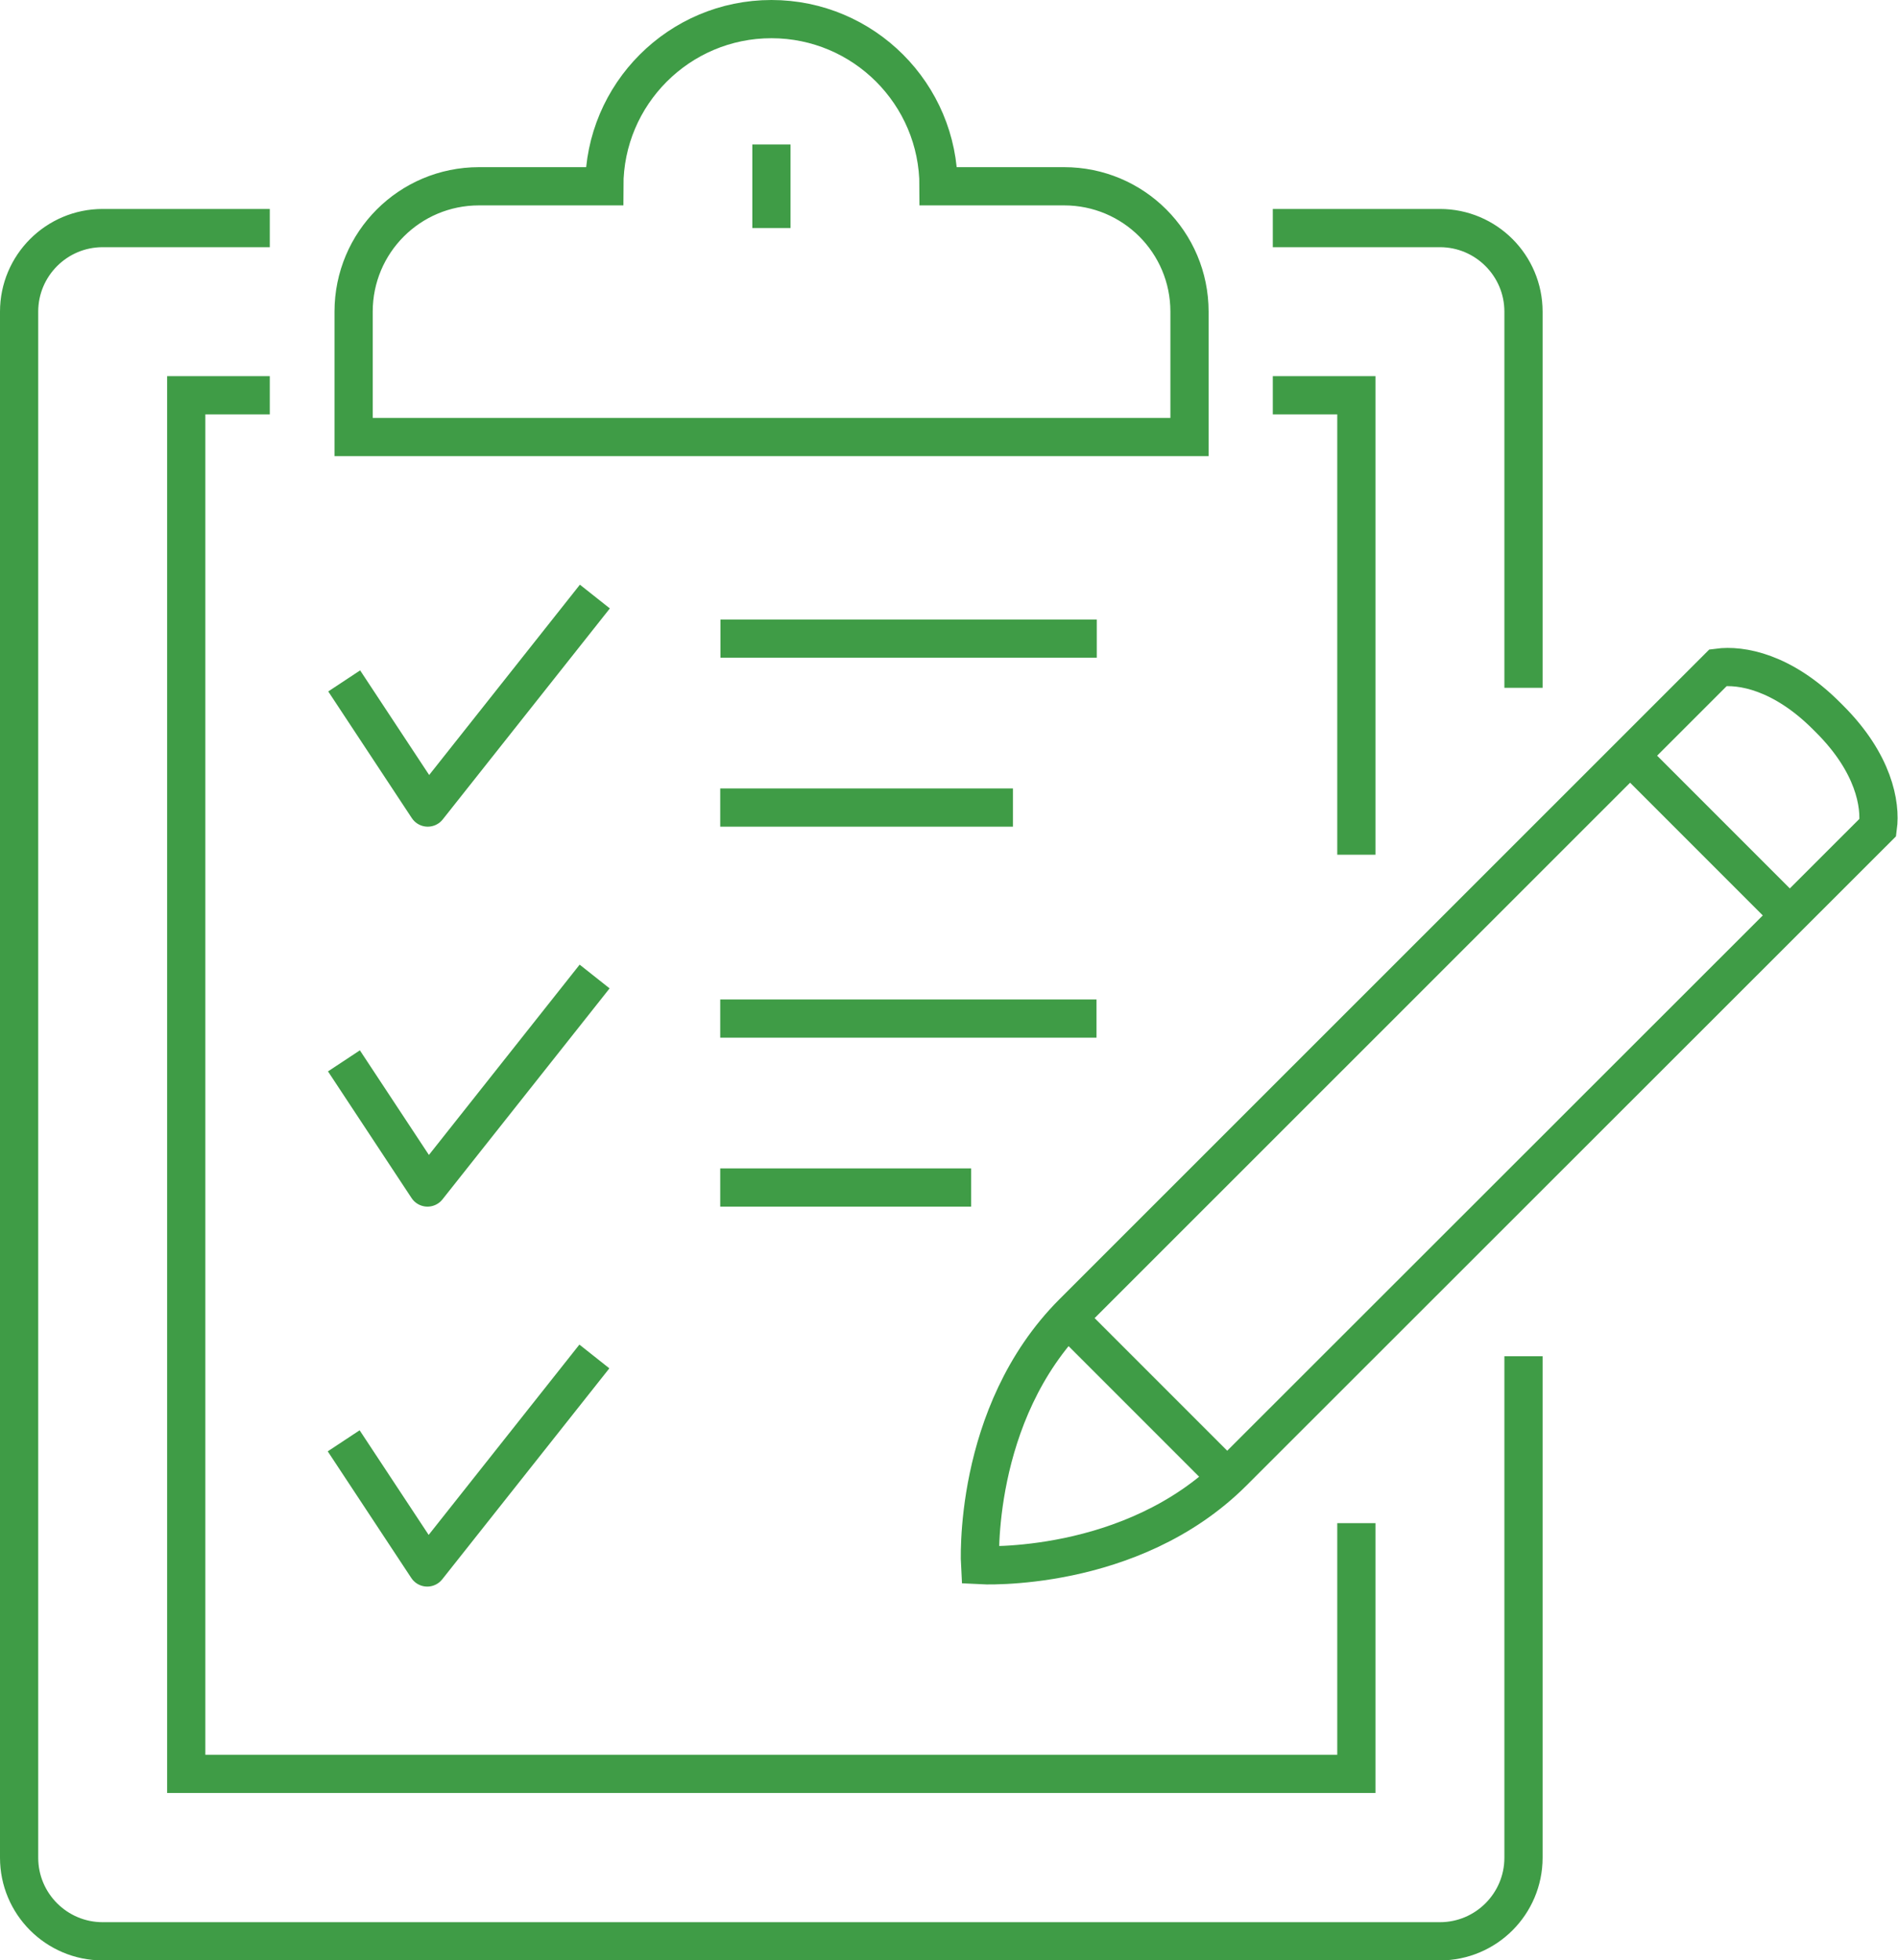
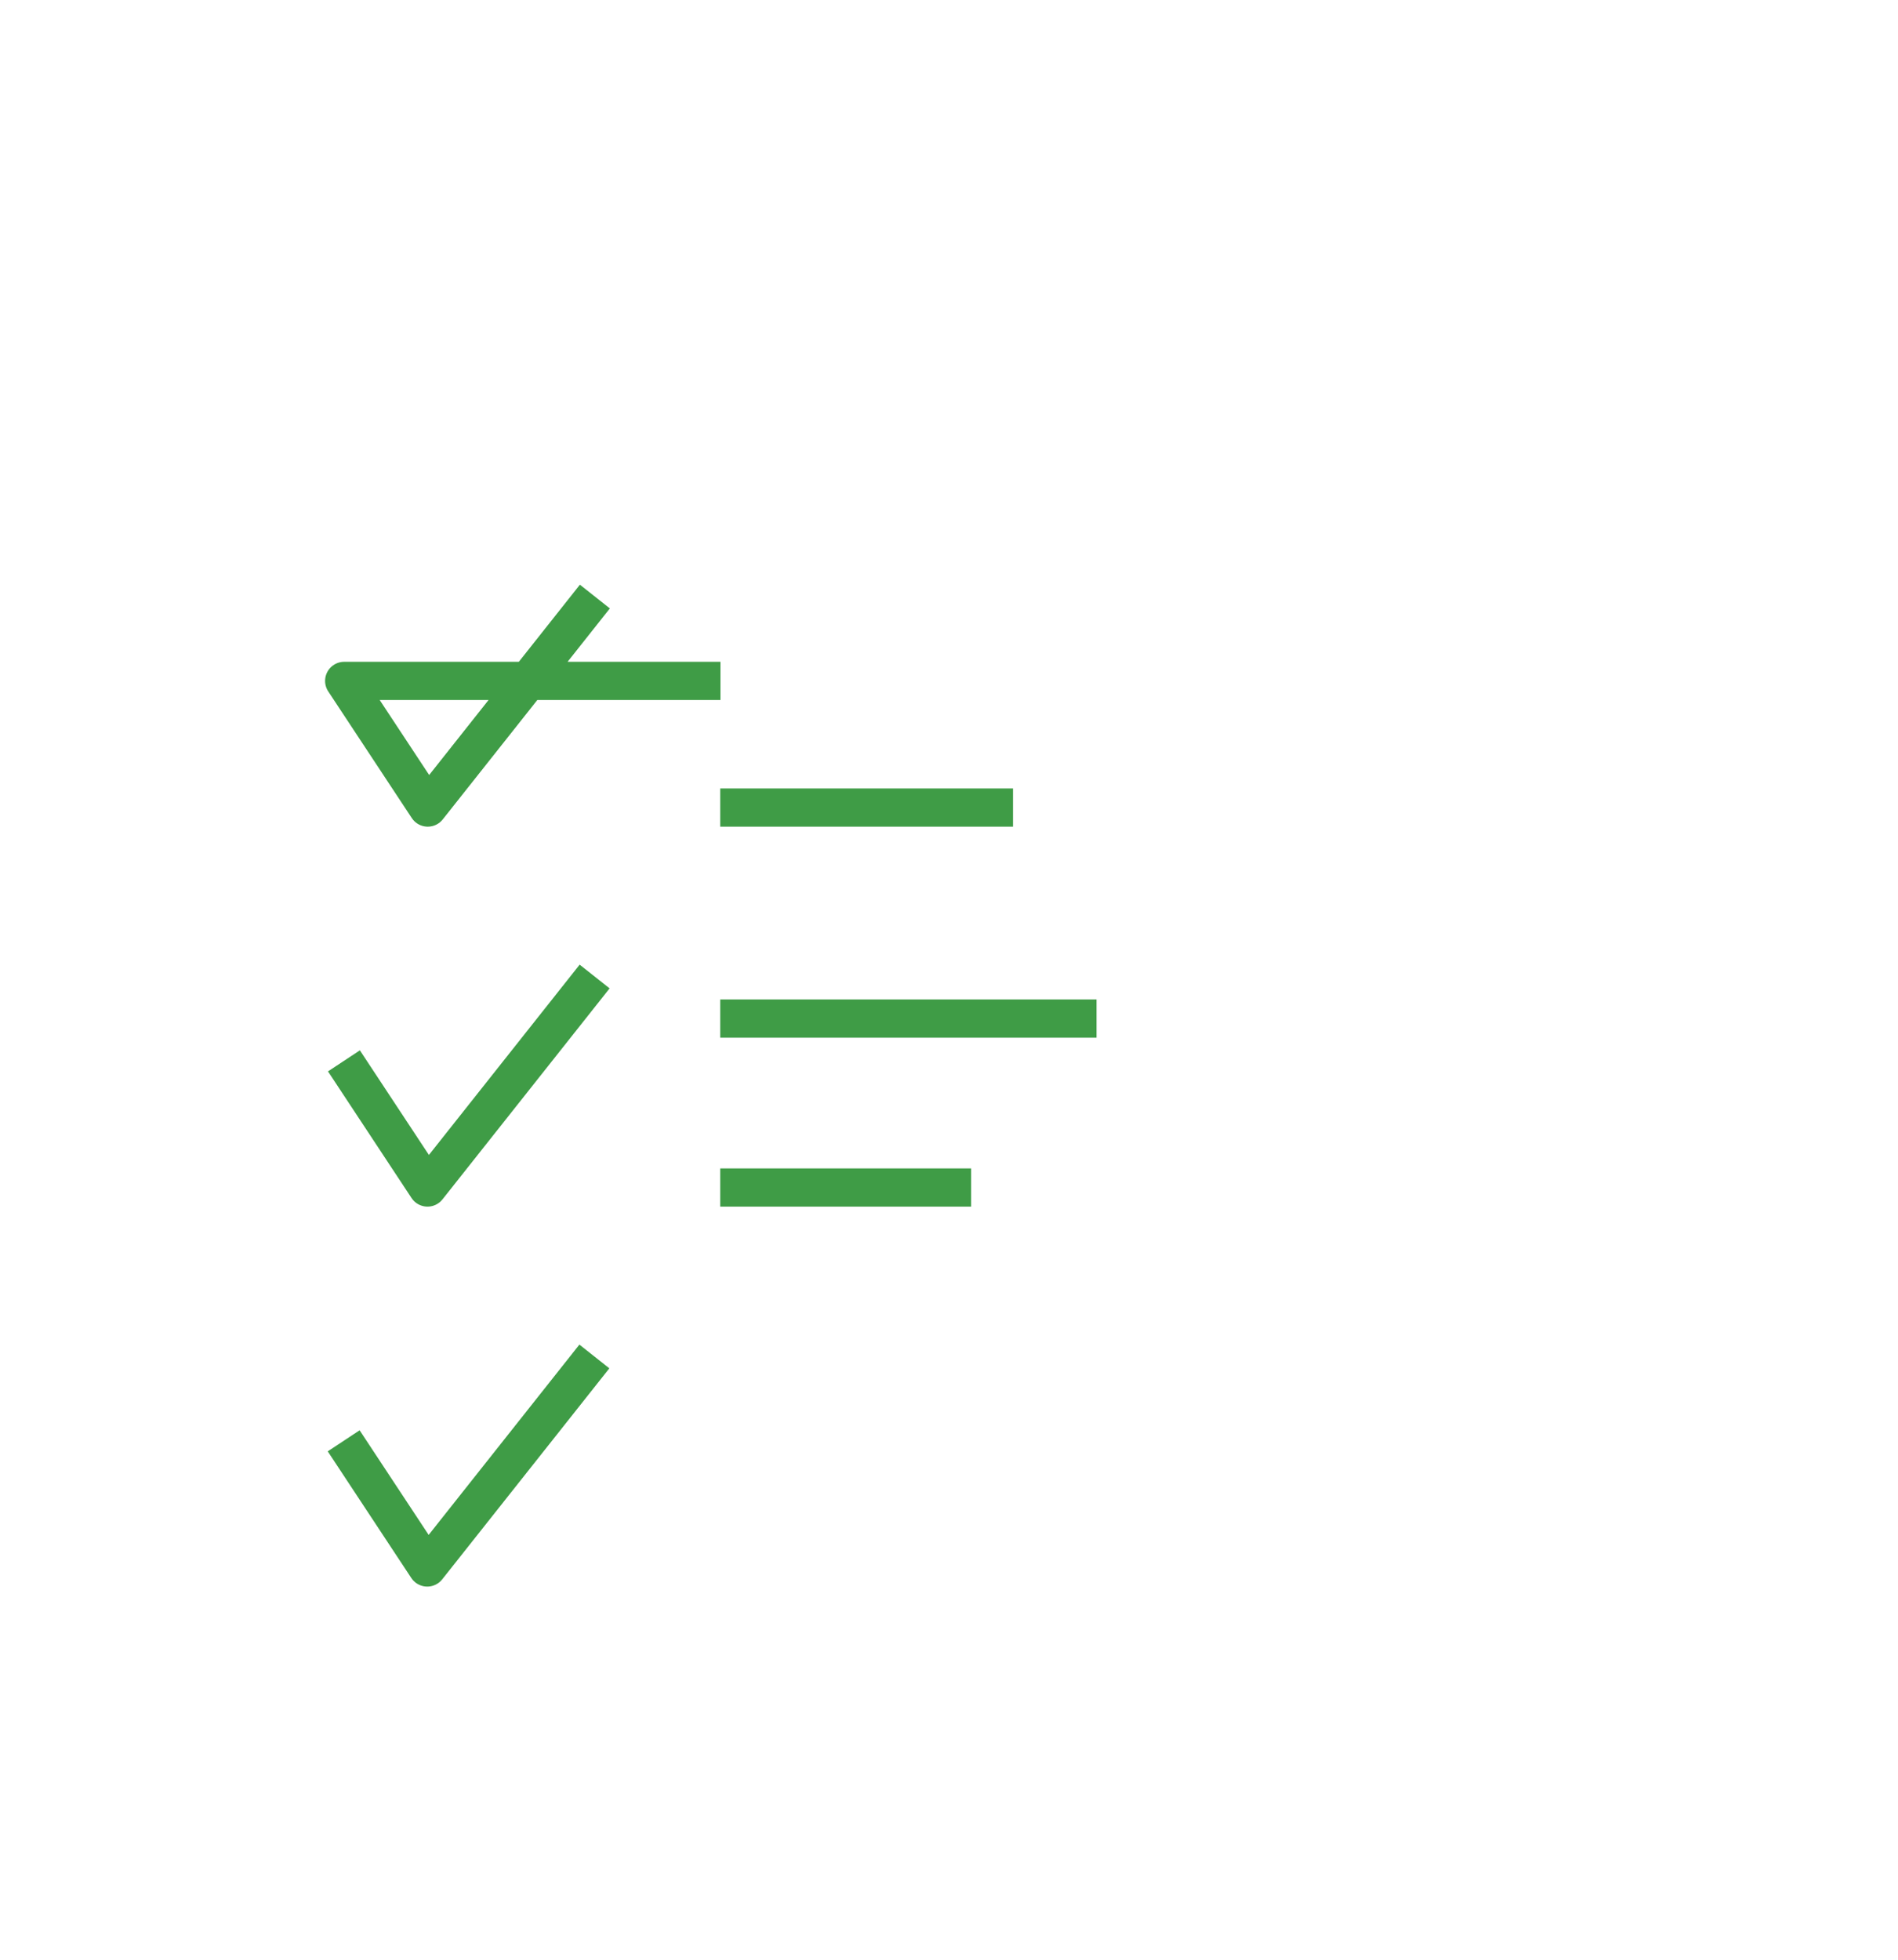
<svg xmlns="http://www.w3.org/2000/svg" id="Layer_2" viewBox="0 0 74.5 76.92">
  <defs>
    <style>.cls-1{stroke-miterlimit:10;}.cls-1,.cls-2{fill:none;stroke:#3f9c46;stroke-width:1.5px;}.cls-2{stroke-linejoin:round;}</style>
  </defs>
  <g id="Layer_1-2">
-     <path class="cls-1" d="m41.76,51.58l6.56,6.56m15.62-28.53l6.26,6.26m1.62-7.65c1.73,1.73,2.01,3.35,1.89,4.25l-25.32,25.3c-3.99,3.98-9.92,3.65-9.92,3.65,0,0-.34-5.92,3.65-9.91l25.32-25.31c.9-.12,2.52.16,4.25,1.89l.12.12ZM30.28,5.67v3.28m11.48-1.64h-4.92c0-3.62-2.94-6.56-6.56-6.56s-6.56,2.94-6.56,6.56h-4.92c-2.72,0-4.92,2.2-4.92,4.92v4.92h32.81v-4.92c0-2.72-2.2-4.92-4.92-4.92Zm8.2,8.2h3.28v18.03m0,26.23v9.84H7.31V15.51h3.28m39.37-6.56h6.56c1.81,0,3.28,1.47,3.28,3.28v14.76m0,26.23v19.68c0,1.81-1.47,3.28-3.28,3.28H4.03c-1.81,0-3.28-1.47-3.28-3.28V12.23c0-1.81,1.47-3.28,3.28-3.28h6.56" />
-     <path class="cls-2" d="m23.33,53.23l-6.56,8.28-3.28-4.97m9.85-18.22l-6.56,8.28-3.28-4.97m14.77,4.97h9.85m-9.85-14.91h11.49m-11.49,8.28h14.77m-19.69-16.56l-6.56,8.28-3.28-4.97m14.77-1.66h14.77" />
+     <path class="cls-2" d="m23.33,53.23l-6.56,8.28-3.28-4.97m9.85-18.22l-6.56,8.28-3.28-4.97m14.77,4.97h9.85m-9.85-14.91h11.49m-11.49,8.28h14.77m-19.69-16.56l-6.56,8.28-3.28-4.97h14.77" />
  </g>
</svg>